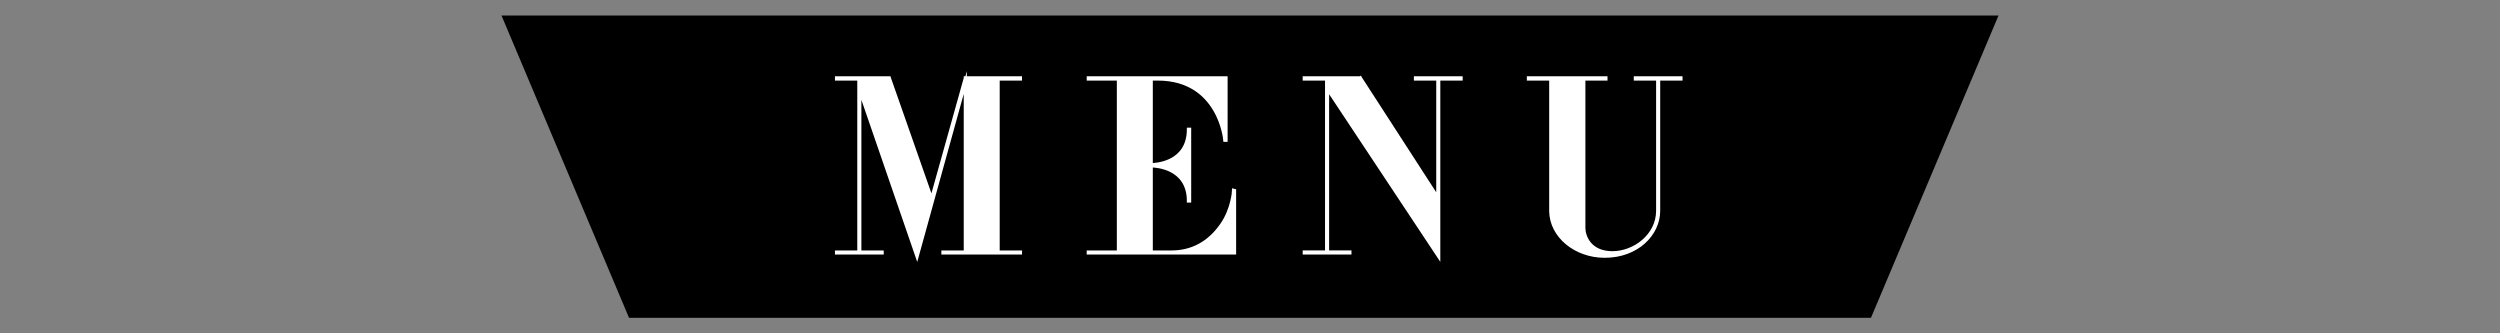
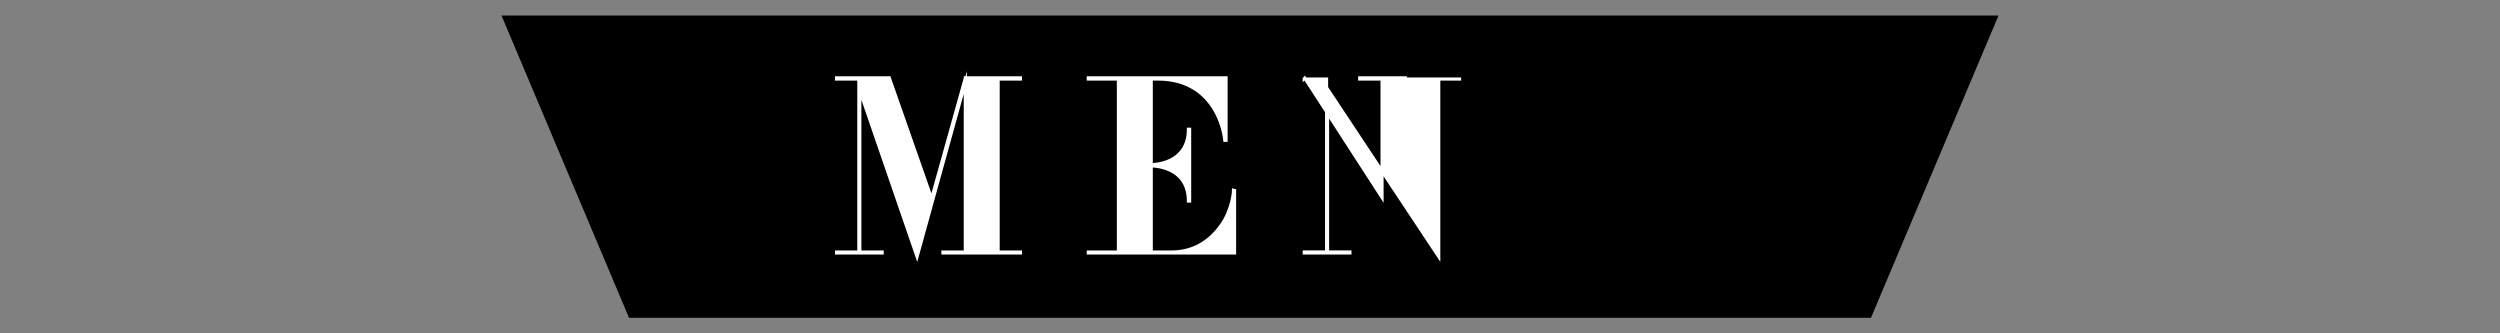
<svg xmlns="http://www.w3.org/2000/svg" version="1.1" id="レイヤー_1" x="0px" y="0px" width="150px" height="20px" viewBox="0 0 150 20" enable-background="new 0 0 150 20" xml:space="preserve">
  <rect x="0" y="0" width="150" height="20" fill="#808080" stroke="none" />
  <g>
    <polygon fill-rule="evenodd" clip-rule="evenodd" points="112.257,19.07 37.743,19.07 30.089,0.93 119.911,0.93  " />
    <g>
      <g>
        <path fill="#FFFFFF" stroke="#FFFFFF" stroke-width="0.186" stroke-miterlimit="10" d="M59.889,4.742v10.377h1.34v0.061h-4.654     v-0.061h1.342V4.953l-2.893,10.451l-3.434-9.97v9.685h1.34v0.061h-2.74v-0.061h1.34V4.742h-1.34V4.667h3.147v0.045l0.03-0.016     l2.529,7.214l2.02-7.214V4.667h3.312v0.075H59.889z" />
        <path fill="#FFFFFF" stroke="#FFFFFF" stroke-width="0.186" stroke-miterlimit="10" d="M74.075,11.43v3.75h-8.78v-0.061h1.808     V4.742h-1.808V4.667h8.269v3.75h-0.075c0,0-0.076-0.935-0.617-1.838c-0.498-0.844-1.477-1.837-3.404-1.837h-0.392v5.135     c0.286,0,2.229-0.104,2.229-2.123h0.074v4.309h-0.074c0-2.004-1.943-2.109-2.229-2.109v5.166h1.205     c1.235,0,2.244-0.543,2.997-1.611c0.678-0.949,0.738-2.078,0.738-2.094L74.075,11.43z" />
-         <path fill="#FFFFFF" stroke="#FFFFFF" stroke-width="0.186" stroke-miterlimit="10" d="M87.667,4.742h-1.341v10.662     l-6.672-10.06v9.774h1.341v0.061h-2.741v-0.061h1.341V4.742h-1.341V4.667h3.344v0.045l0.03-0.03l4.639,7.17V4.742h-1.341V4.667     h2.741V4.742z" />
-         <path fill="#FFFFFF" stroke="#FFFFFF" stroke-width="0.186" stroke-miterlimit="10" d="M100.859,4.742h-1.34v7.906     c0,1.4-1.279,2.727-3.238,2.727c-1.762,0-3.207-1.205-3.237-2.682V4.742h-1.341V4.667h4.654v0.075h-1.326v8.932     c0,0.496,0.347,1.49,1.717,1.49c1.311,0,2.711-1.039,2.711-2.516V4.742h-1.34V4.667h2.74V4.742z" />
+         <path fill="#FFFFFF" stroke="#FFFFFF" stroke-width="0.186" stroke-miterlimit="10" d="M87.667,4.742h-1.341v10.662     l-6.672-10.06v9.774h1.341v0.061h-2.741v-0.061h1.341V4.742h-1.341V4.667v0.045l0.03-0.03l4.639,7.17V4.742h-1.341V4.667     h2.741V4.742z" />
      </g>
    </g>
  </g>
</svg>